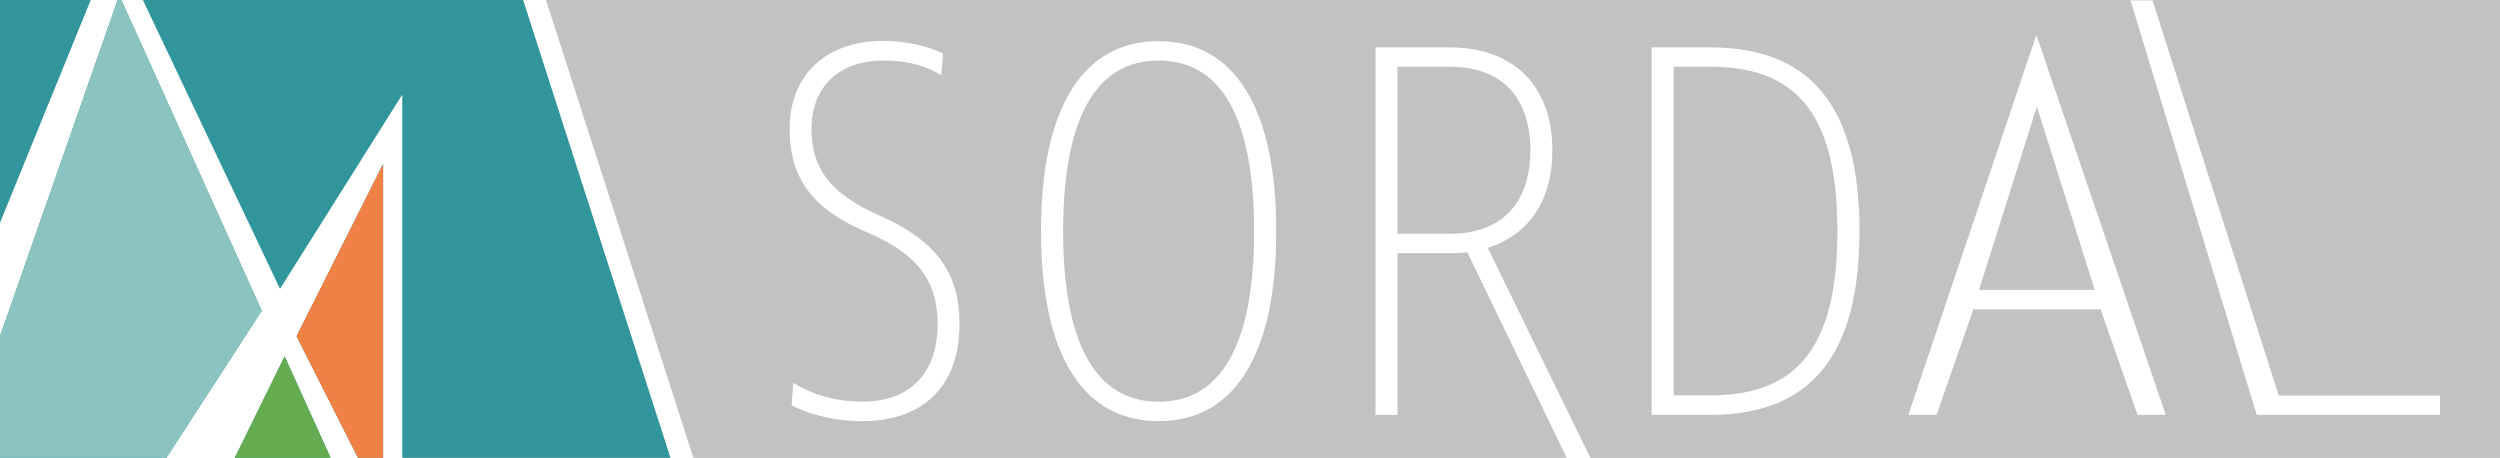
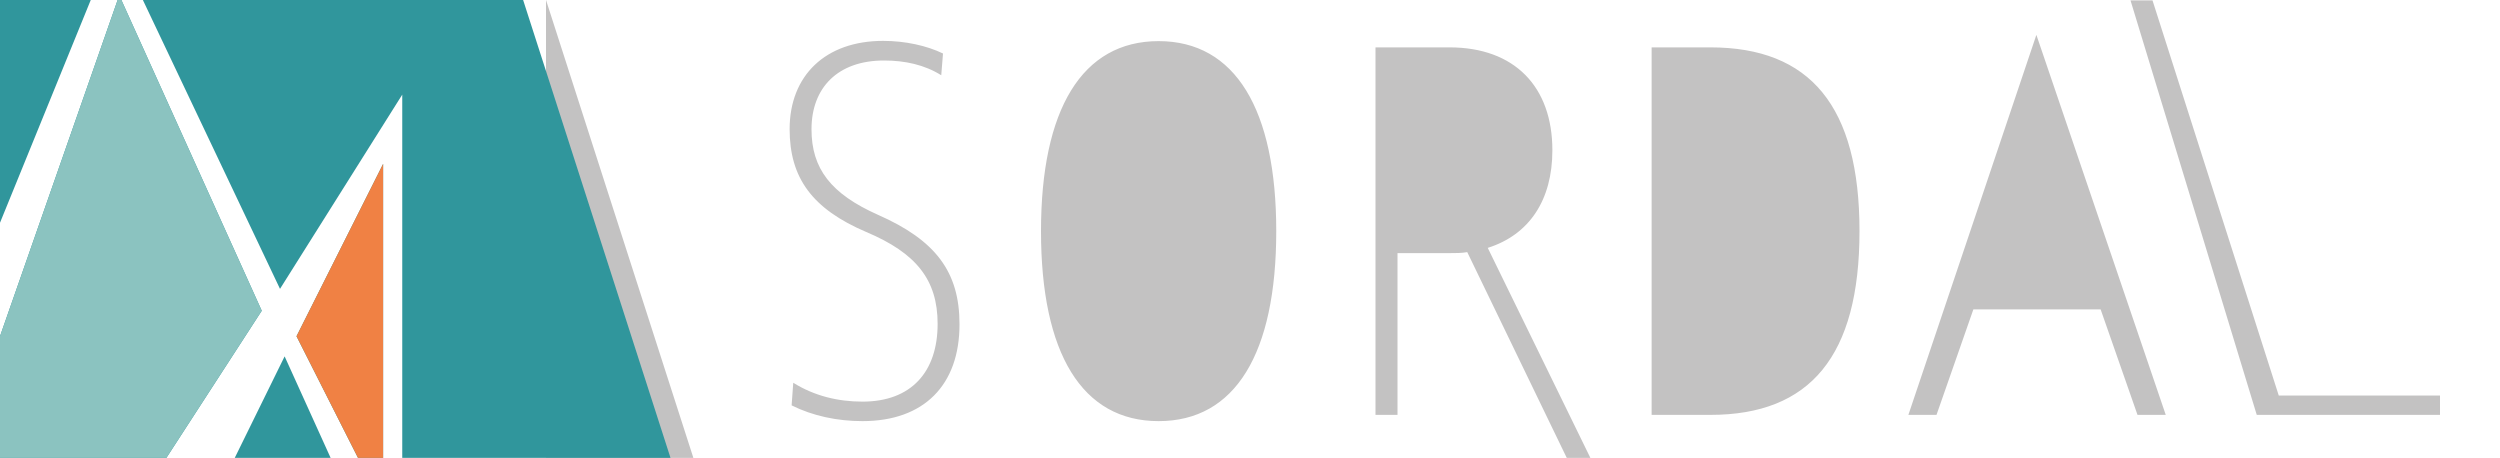
<svg xmlns="http://www.w3.org/2000/svg" version="1.1" id="Layer_1" x="0px" y="0px" viewBox="0 0 2000 366.3" style="enable-background:new 0 0 2000 366.3;" xml:space="preserve">
  <style type="text/css">
	.st0{fill:#30969C;}
	.st1{fill:#C3C2C2;}
	.st2{fill:#F08144;}
	.st3{fill:#65AC50;}
	.st4{fill:#8BC3C0;}
</style>
  <g>
    <g>
      <polygon class="st0" points="187.8,366.3 264.5,366.3 227.7,285.1   " />
      <polygon class="st0" points="237.2,269 286.4,366.3 306.5,366.3 306.5,131.1   " />
    </g>
    <g>
      <polygon class="st0" points="72.6,0 0,0 0,178.2   " />
      <polygon class="st0" points="97.1,0 94.1,0 0,269 0,366.3 133.1,366.3 209.4,248.6   " />
    </g>
  </g>
  <g>
    <path class="st1" d="M1368.7,53.4h-29.8v262.9h29.8c71.8,0,101.2-42.4,101.2-131.5S1440.6,53.4,1368.7,53.4z" />
    <path class="st1" d="M1224.3,120.2c0-42-22.7-66.8-64.3-66.8h-42V187h42C1201.6,187,1224.3,162.2,1224.3,120.2z" />
    <polygon class="st1" points="1675.8,231.9 1629.5,85.3 1583.2,231.9  " />
-     <path class="st1" d="M436.8,0l117.9,366.3H2000V0H436.8z M690,336.9c-20.2,0-39.9-4.2-56.7-12.6l1.3-18.1   c16.8,10.5,35.7,15.1,55.4,15.1c39.1,0,60.1-23.9,60.1-62.2c0-35.3-17.2-56.7-57.1-73.5c-43.3-18.5-61.3-43.3-61.3-82.3   c0-42.8,28.6-70.6,74.8-70.6c17.6,0,34.9,3.8,47.9,10.1L753,60.2c-13.4-8.4-29-11.8-45.8-11.8c-37,0-58,21.8-58,55   c0,31.5,15.5,51.7,53.3,68.5c45.8,20.2,65.1,45.4,65.1,87.4C767.7,308,739.2,336.9,690,336.9z M926.9,336.9   c-61.3,0-94.1-54.2-94.1-152c0-97.4,32.8-152,94.1-152c61.3,0,94.1,54.6,94.1,152C1021,282.8,988.2,336.9,926.9,336.9z    M1253.4,366.3l-79.6-164.6c-4.6,0.8-9.2,0.8-14.3,0.8H1118v129.4h-17.6v-294h59.2c52.1,0,82.3,31.5,82.3,82.3   c0,39.9-18.5,67.6-51.7,78.1l82.1,168H1253.4z M1368.3,331.9h-47v-294h47c79.8,0,119.3,47,119.3,147   C1487.6,284.9,1448.1,331.9,1368.3,331.9z M1710,331.9l-29.5-84.4h-101.8l-29.5,84.4h-22.5l102.4-304l103.5,304H1710z M1952,331.9   h-146.6l-101-331.6h17.6l101,316.1h129V331.9z" />
-     <path class="st1" d="M926.9,48.4c-50,0-76.4,45.8-76.4,136.5c0,90.7,26.5,136.5,76.4,136.5c50,0,76.4-45.8,76.4-136.5   C1003.3,94.2,976.9,48.4,926.9,48.4z" />
+     <path class="st1" d="M436.8,0l117.9,366.3H2000H436.8z M690,336.9c-20.2,0-39.9-4.2-56.7-12.6l1.3-18.1   c16.8,10.5,35.7,15.1,55.4,15.1c39.1,0,60.1-23.9,60.1-62.2c0-35.3-17.2-56.7-57.1-73.5c-43.3-18.5-61.3-43.3-61.3-82.3   c0-42.8,28.6-70.6,74.8-70.6c17.6,0,34.9,3.8,47.9,10.1L753,60.2c-13.4-8.4-29-11.8-45.8-11.8c-37,0-58,21.8-58,55   c0,31.5,15.5,51.7,53.3,68.5c45.8,20.2,65.1,45.4,65.1,87.4C767.7,308,739.2,336.9,690,336.9z M926.9,336.9   c-61.3,0-94.1-54.2-94.1-152c0-97.4,32.8-152,94.1-152c61.3,0,94.1,54.6,94.1,152C1021,282.8,988.2,336.9,926.9,336.9z    M1253.4,366.3l-79.6-164.6c-4.6,0.8-9.2,0.8-14.3,0.8H1118v129.4h-17.6v-294h59.2c52.1,0,82.3,31.5,82.3,82.3   c0,39.9-18.5,67.6-51.7,78.1l82.1,168H1253.4z M1368.3,331.9h-47v-294h47c79.8,0,119.3,47,119.3,147   C1487.6,284.9,1448.1,331.9,1368.3,331.9z M1710,331.9l-29.5-84.4h-101.8l-29.5,84.4h-22.5l102.4-304l103.5,304H1710z M1952,331.9   h-146.6l-101-331.6h17.6l101,316.1h129V331.9z" />
  </g>
  <g>
    <polygon class="st2" points="237.2,269 286.4,366.3 306.5,366.3 306.5,131.1  " />
-     <polygon class="st3" points="187.8,366.3 264.5,366.3 227.7,285.1  " />
    <polygon class="st4" points="94.1,0 0,269 0,366.3 133.1,366.3 209.4,248.6 97.1,0  " />
  </g>
  <polygon class="st0" points="114.3,0 224,231.1 321.8,75.7 321.8,366.3 536.4,366.3 418.5,0 " />
  <g>
</g>
  <g>
</g>
  <g>
</g>
  <g>
</g>
  <g>
</g>
  <g>
</g>
</svg>